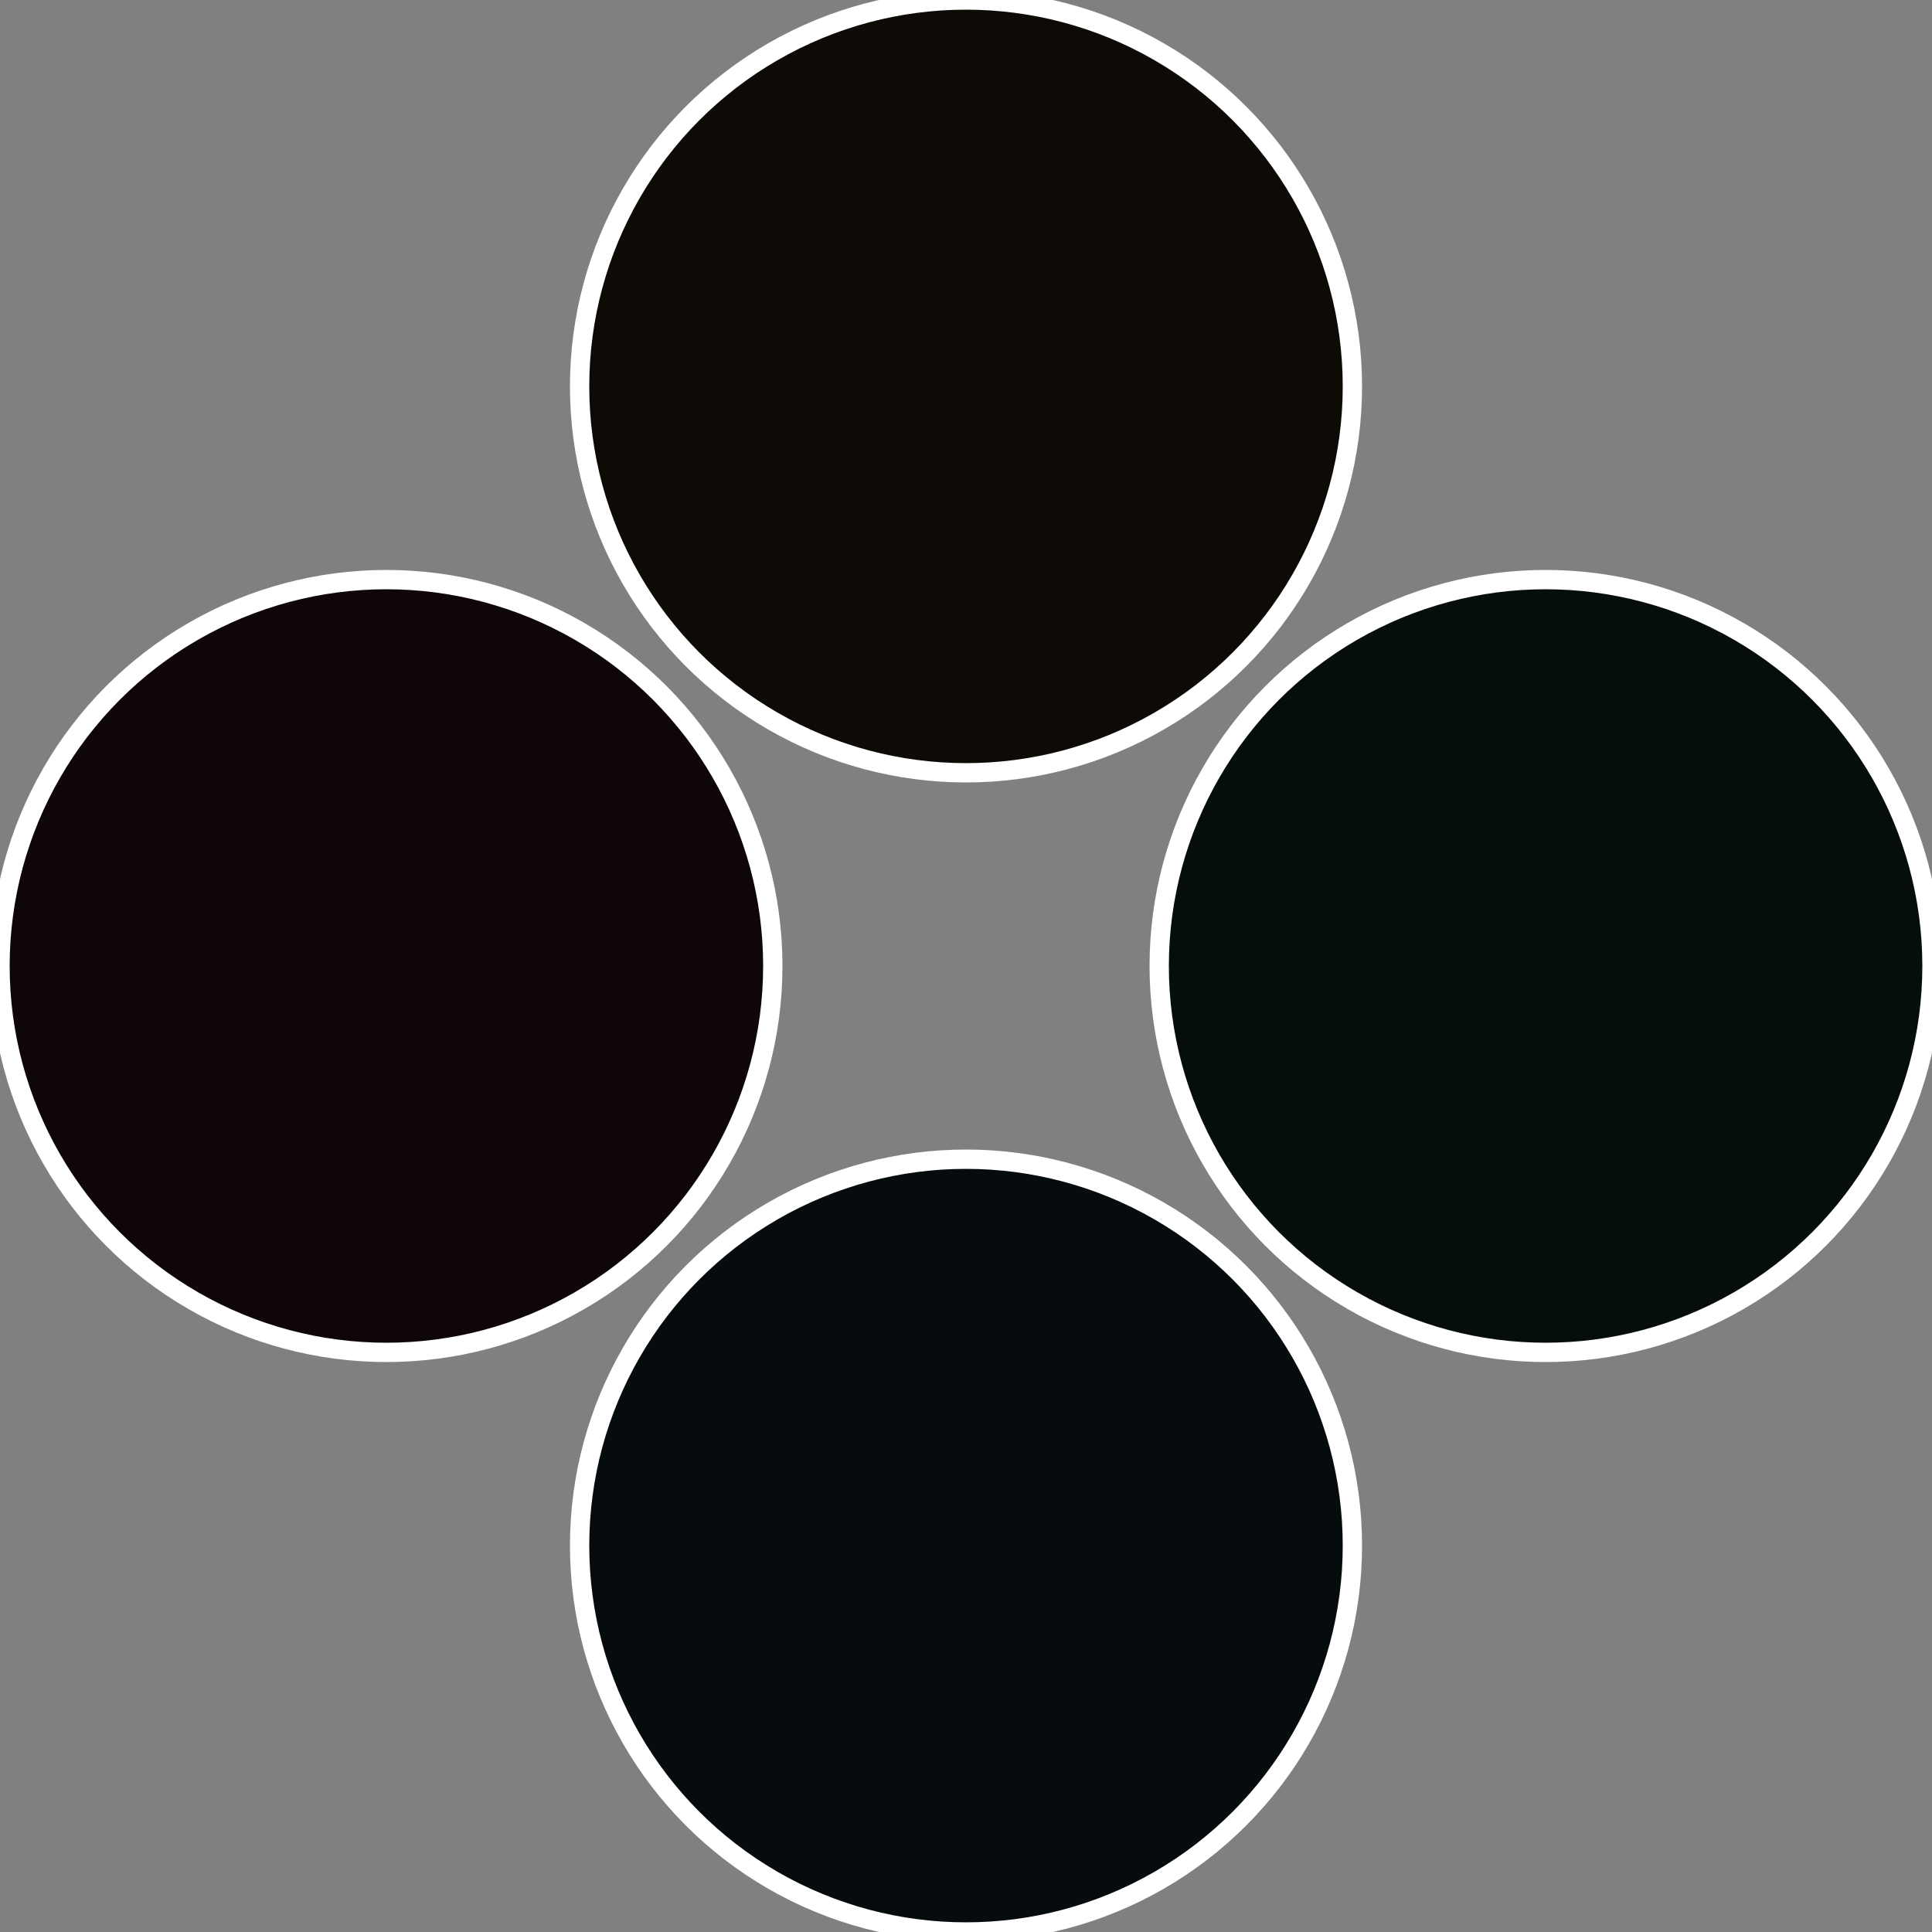
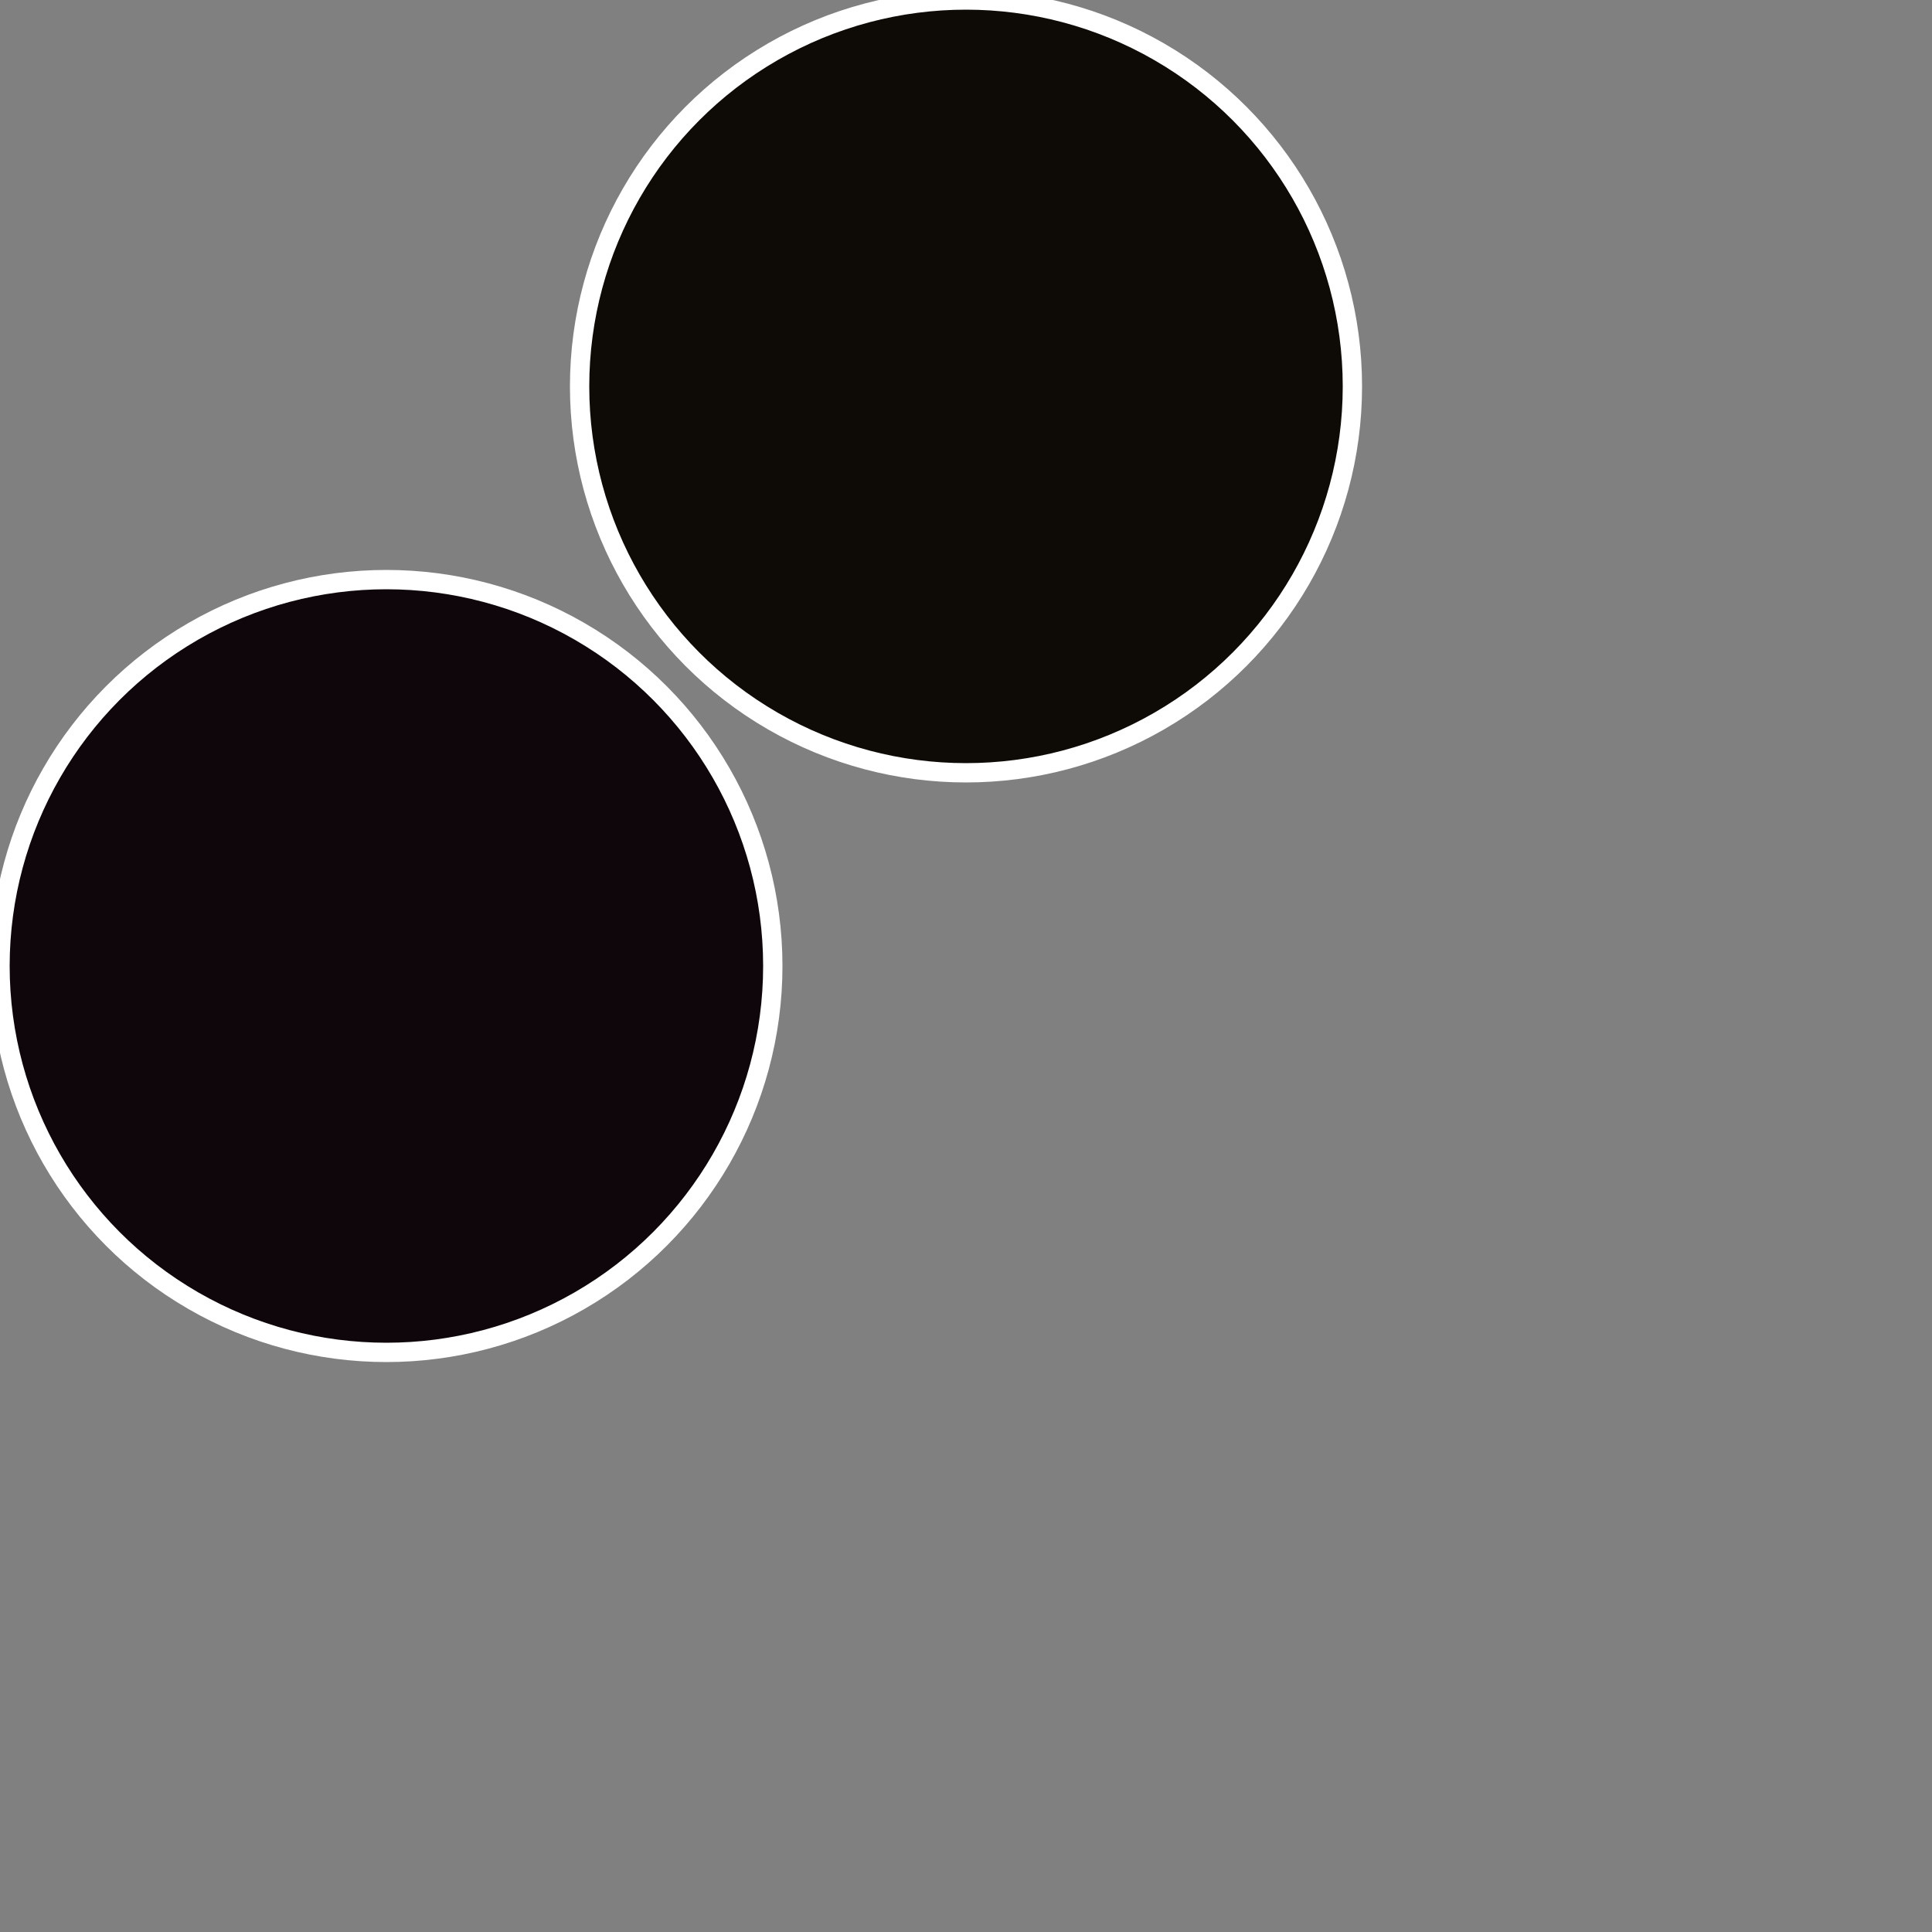
<svg xmlns="http://www.w3.org/2000/svg" width="500" height="500" viewBox="-1 -1 2 2">
  <rect x="-1" y="-1" width="2" height="2" fill="#808080" stroke="none" />
-   <circle cx="0.6" cy="0" r="0.4" fill="#060e0a" stroke="#fff" stroke-width="1%" />
-   <circle cx="3.6739403974421E-17" cy="0.6" r="0.4" fill="#060b0e" stroke="#fff" stroke-width="1%" />
  <circle cx="-0.6" cy="7.3478807948841E-17" r="0.4" fill="#0e060b" stroke="#fff" stroke-width="1%" />
  <circle cx="-1.1021821192326E-16" cy="-0.6" r="0.4" fill="#0e0a06" stroke="#fff" stroke-width="1%" />
</svg>